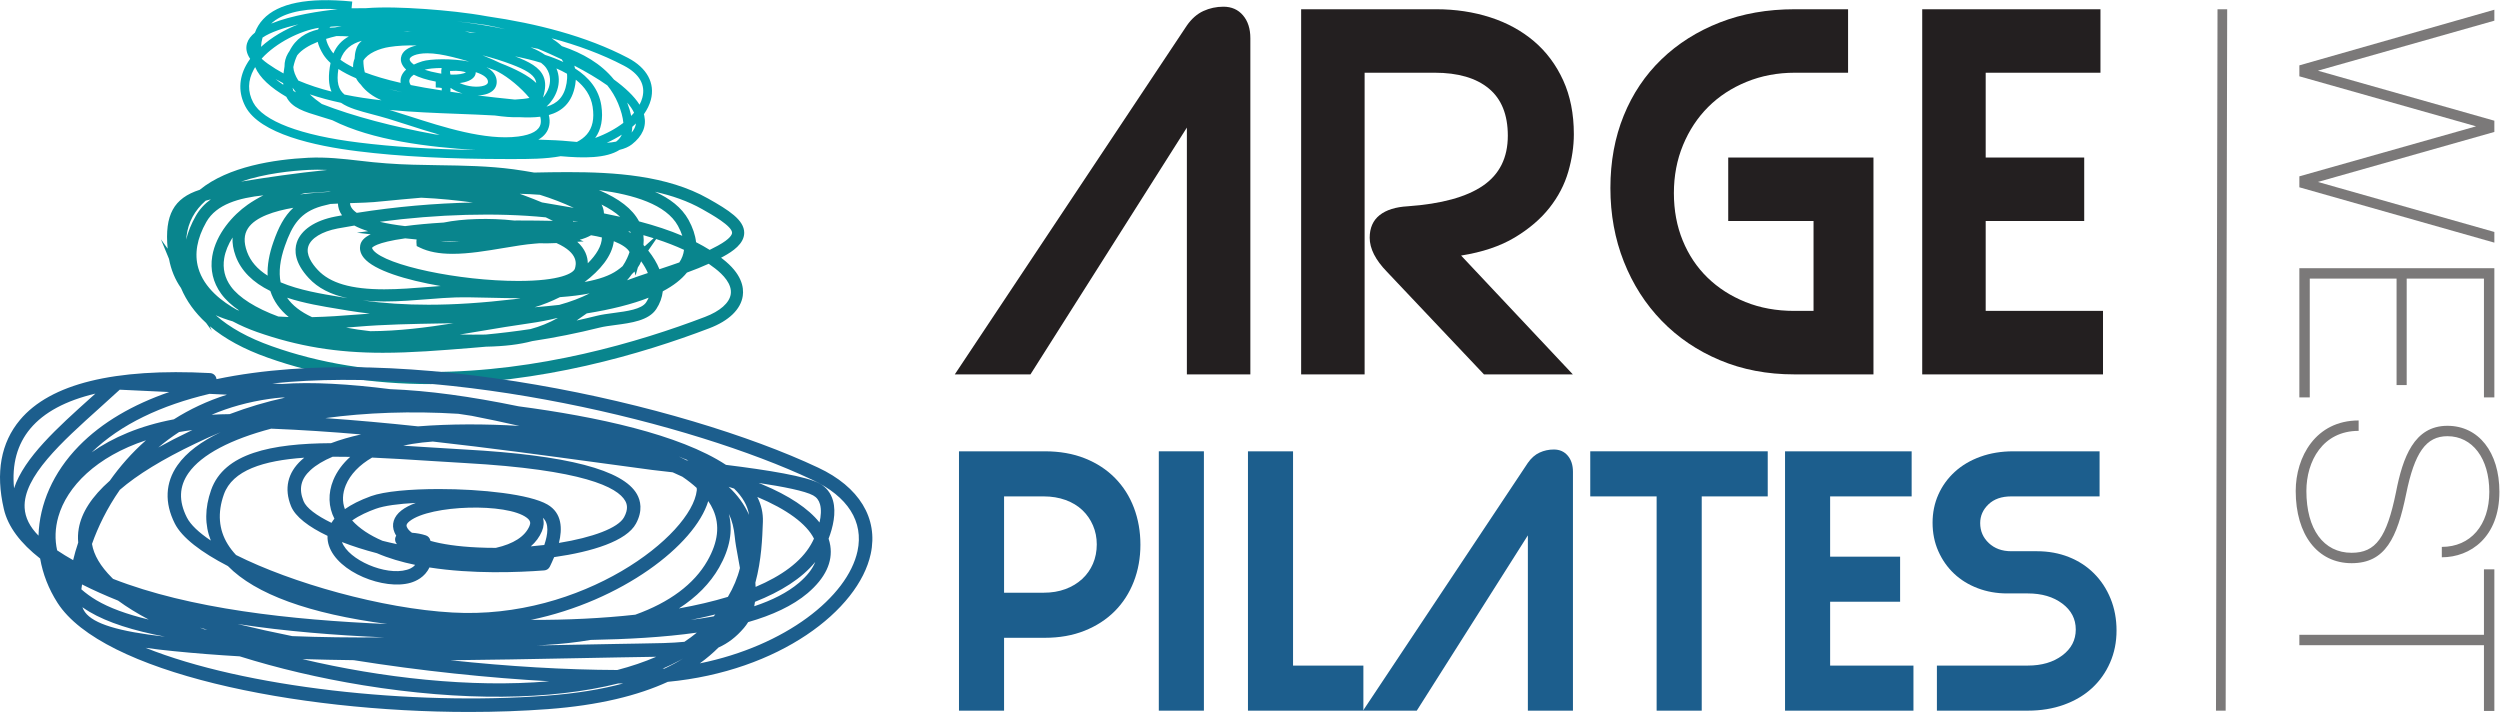
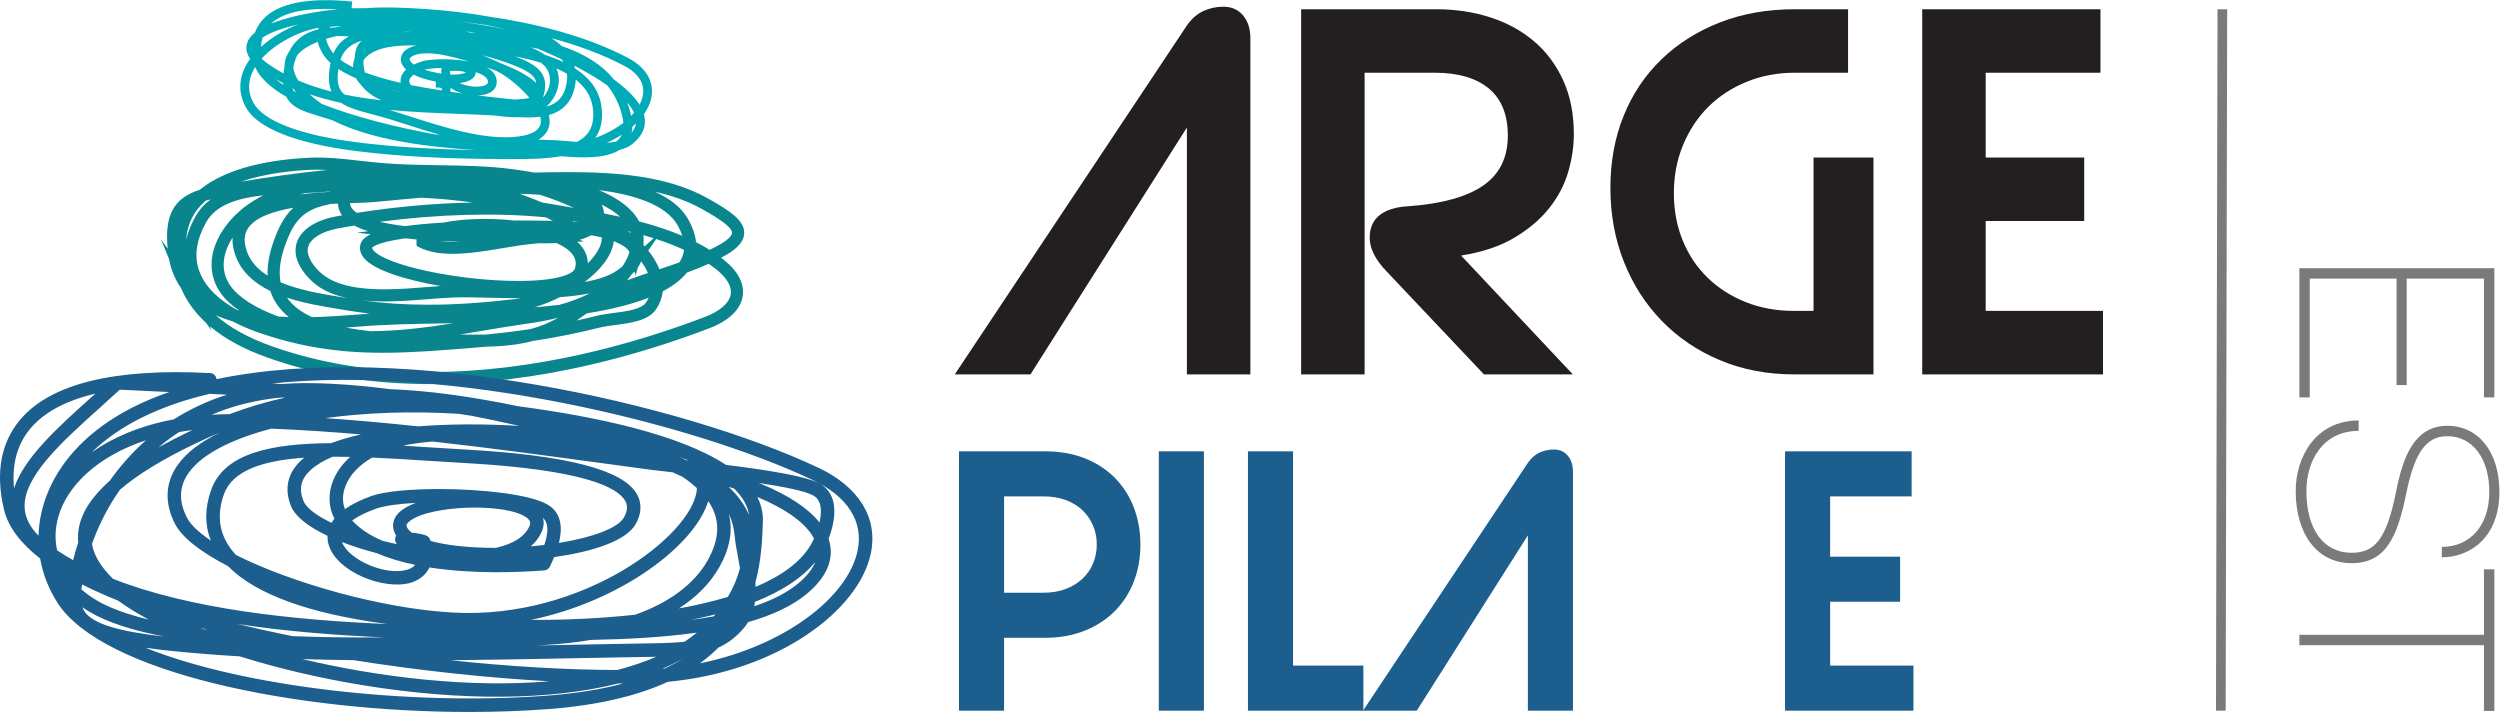
<svg xmlns="http://www.w3.org/2000/svg" viewBox="0 0 483.92 137.813" height="137.813" width="483.92" xml:space="preserve" id="svg2" version="1.1">
  <defs id="defs6">
    <clipPath id="clipPath20" clipPathUnits="userSpaceOnUse">
      <path id="path18" d="M 0,0 H 3629 V 1033.64 H 0 Z" />
    </clipPath>
  </defs>
  <g transform="matrix(1.333,0,0,-1.333,0,137.813)" id="g10">
    <g transform="scale(0.1)" id="g12">
      <g id="g14">
        <g clip-path="url(#clipPath20)" id="g16">
-           <path id="path22" style="fill:#7b7979;fill-opacity:1;fill-rule:nonzero;stroke:none" d="m 3338.95,761.875 v 15.914 l 256.62,72.621 -256.62,72.621 v 15.91 l 283.16,80.779 v -15.9 l -256.23,-72.629 256.23,-72.621 v -16.32 l -256.23,-72.621 256.23,-72.621 v -15.504 l -283.16,80.371" />
          <path id="path24" style="fill:#7b7979;fill-opacity:1;fill-rule:nonzero;stroke:none" d="M 3494.82,629.336 V 474.707 h -14.71 V 629.336 H 3354.07 V 456.758 h -15.12 V 644.43 h 283.16 V 456.758 H 3607 v 172.578 h -112.18" />
          <path id="path26" style="fill:#7b7979;fill-opacity:1;fill-rule:nonzero;stroke:none" d="m 3545.81,224.602 v 15.093 c 41.62,0 68.96,31.414 68.96,79.961 0,48.559 -24.49,80.785 -60.8,80.785 -31.01,0 -47.73,-23.66 -59.98,-84.039 -13.04,-63.652 -30.19,-100.367 -79.15,-100.367 -49.37,0 -81.18,41.199 -81.18,104.848 0,49.371 28.96,102.41 91.38,102.41 v -15.102 c -52.22,0 -75.88,-44.058 -75.88,-87.308 0,-55.488 24.88,-89.754 65.68,-89.754 35.1,0 50.99,22.031 64.47,88.129 9.79,50.18 26.1,96.277 74.66,96.277 45.29,0 75.47,-38.347 75.47,-95.879 0,-65.676 -42.01,-95.054 -83.63,-95.054" />
          <path id="path28" style="fill:#7b7979;fill-opacity:1;fill-rule:nonzero;stroke:none" d="M 3607,96.949 H 3338.95 V 112.047 H 3607 v 95.058 h 15.11 V 1.48 H 3607 V 96.949" />
          <path id="path30" style="fill:#09858d;fill-opacity:1;fill-rule:nonzero;stroke:none" d="m 460.73,787.445 c -4.015,0 -8.066,-0.086 -12.156,-0.281 -25.058,-1.262 -63.711,-5.191 -98.57,-17.016 l 2.812,0.442 c 33.325,5.422 75.852,11.82 122.485,16.496 -4.813,0.23 -9.656,0.359 -14.571,0.359 z m -17.753,-34.004 c -2.532,-0.636 -5.039,-1.296 -7.504,-1.98 14.047,1.855 28.336,2.973 41.894,3.75 1.031,0.223 2.067,0.449 3.106,0.668 -6.336,-0.445 -12.672,-0.906 -19,-1.383 -5.785,-0.465 -12,-0.785 -18.496,-1.055 z m 344.089,-13.539 c 8.418,-1.472 17.008,-2.929 25.719,-4.41 6.746,-1.14 13.563,-2.301 20.422,-3.48 -15.398,7.191 -31.941,13.57 -49.242,18.98 -8.988,0.703 -18.793,1.192 -29.309,1.457 1.985,-0.711 3.84,-1.39 5.567,-2.023 9.683,-3.606 18.699,-7.121 26.843,-10.524 z m -278.789,-1.031 c 0.227,-4.297 2.512,-9.125 9.817,-14.113 56.152,8.887 114.027,14.019 168.765,15.008 -22.757,3.125 -48.261,5.754 -75.117,6.992 -19.742,-1.653 -37.047,-3.336 -50.125,-4.606 -8.008,-0.781 -14.445,-1.406 -18.918,-1.777 -7.308,-0.617 -17.183,-0.941 -28.617,-1.309 z m 368.75,-14.894 c 8.282,-1.641 16.102,-3.289 23.559,-4.95 -6.883,6.356 -15.914,12.278 -27.074,17.766 2.054,-3.75 3.211,-7.824 3.484,-12.227 0.012,-0.195 0.02,-0.394 0.031,-0.589 z m -41.718,-11.915 c 1.527,-0.082 2.976,-0.152 4.351,-0.23 -2.586,0.453 -5.199,0.895 -7.836,1.32 0.215,-0.308 0.426,-0.629 0.617,-0.941 l 2.871,-0.109 z m -283.778,-0.277 c 10.469,-2.5 22.727,-4.59 36.711,-6.254 15.731,2.121 34.606,3.864 56.125,5.176 27,5.66 66.945,6.848 102.156,2.961 l 7.731,0.016 c 16.816,0 33.437,-0.184 48.601,-0.524 -2.847,1.512 -6.246,3.203 -10.296,5.078 -71.047,7.098 -156.973,4.684 -241.028,-6.453 z M 912.16,698.207 c 1.227,-0.941 2.445,-1.895 3.641,-2.863 -0.188,0.711 -0.391,1.418 -0.617,2.117 -1,0.254 -2.004,0.5 -3.024,0.746 z m 15.797,14.195 c 23.703,-6.242 44.434,-13.156 62.844,-20.964 -1.504,4.683 -3.633,9.558 -6.379,14.578 -17.078,30.953 -64.137,45.195 -114.774,51.851 29.559,-12.426 48.848,-27.508 58.309,-45.465 z m -629.305,30.036 c -16.047,-14.024 -25.386,-31.301 -27.769,-51.372 -0.211,-1.726 -0.395,-3.433 -0.551,-5.136 2.672,11.195 7.309,22.64 13.922,34.285 5.648,9.957 13.129,17.875 21.922,24.195 -2.617,-0.625 -5.125,-1.281 -7.524,-1.972 z m 340.66,-58.45 c 8.325,-1.117 18.18,-1.347 28.489,-0.8 -8.84,0.14 -18.485,0.386 -28.489,0.8 z m 295.184,-6.047 c 0.547,-0.593 1.078,-1.183 1.613,-1.773 l 13.055,11.758 c -4.812,1.523 -9.769,3.008 -14.883,4.461 0.578,-4.621 0.61,-9.379 0.098,-14.239 l 0.133,-0.128 z m 76.514,4.086 c 6.85,-3.504 13.39,-7.191 19.54,-11.031 3.99,1.957 7.97,4.004 11.91,6.16 18.54,10.168 20.57,16.43 20.59,18.645 0.05,9.859 -29.23,26.367 -43.3,34.297 -20.926,11.843 -44.312,19.882 -68.777,25.308 21.64,-9.613 38.925,-22.801 48.914,-40.894 6.113,-11.192 9.763,-22.028 10.873,-32.305 z m -172.787,0.7 c 11.726,-10.508 15.199,-21.719 15.328,-31.145 12.258,12.125 20.332,25.148 20.48,37.465 -5.101,1.281 -10.429,2.359 -15.73,3.199 -4.629,-2.621 -10.098,-4.797 -16.461,-6.527 l 5.703,-2.426 z m 103.07,-12.688 c 7.141,-8.934 12.629,-18.082 16.262,-27.105 l 0.55,0.179 c 9.469,3.133 18.934,6.297 28.348,9.664 3.848,5.789 6.094,11.817 6.793,18.278 -12.215,5.664 -25.601,10.863 -40.391,15.683 z m -515.316,62.125 c -26.954,-4.637 -54.985,-13.246 -65.836,-29.726 -6.02,-9.145 -6.465,-20.383 -1.368,-34.348 5.059,-13.695 14.883,-25.082 29.848,-34.496 -0.644,14.84 2.164,31.215 8.406,48.922 7.18,20.55 15.442,37.234 28.95,49.648 z M 917.48,635.66 c -2.132,-3.019 -4.457,-5.965 -6.957,-8.828 10.282,3.836 20.422,7.285 30.247,10.551 -2.352,5.59 -5.618,11.301 -9.727,17.008 -1.094,-2.989 -2.699,-5.977 -4.816,-8.965 l -3.336,-11.805 -1.469,5.949 c -1.219,-1.308 -2.535,-2.613 -3.942,-3.91 z m -329.058,52.09 c -43.309,-6.059 -47.949,-13.457 -48.125,-13.77 -0.078,-0.636 0.492,-1.925 1.797,-3.507 18.207,-22.082 124.441,-44.582 210.504,-44.582 60.945,0 80.39,11.355 82.265,18.062 1.59,5.57 6.336,22.18 -26.789,36.945 -8.386,-0.433 -16.953,-0.492 -25.226,-0.308 -2.098,-0.192 -4.278,-0.371 -6.539,-0.539 -13.301,-1.012 -28.801,-3.613 -45.2,-6.363 -24.679,-4.145 -50.199,-8.43 -73.882,-8.43 -19.524,0 -35.082,2.969 -47.575,9.074 l -4.558,2.227 -0.367,5.062 c -0.098,1.363 -0.051,2.875 0.253,4.488 -5.753,0.489 -11.289,1.036 -16.558,1.641 z m 302.922,-4.145 c -2.653,-21.82 -20.176,-42.468 -42.43,-59.242 21.066,3.774 36.711,9.367 47.383,16.907 2.93,2.07 5.562,4.125 7.848,6.125 2.539,3.761 4.746,7.679 6.558,11.644 1.371,2.992 2.535,5.945 3.465,8.816 -2.676,5.43 -10.898,11.055 -22.824,15.75 z m -376.793,22.707 c -8.258,-1.351 -16.387,-2.773 -24.352,-4.257 -22.73,-4.383 -38.629,-14.075 -42.48,-25.918 -3.903,-11.996 5.254,-25.199 13.625,-34.16 17.883,-19.278 48.578,-28.247 96.613,-28.247 21.32,0 43.508,1.766 63.082,3.332 6.484,0.516 12.805,1.02 18.867,1.446 -50.765,8.754 -96.609,22.777 -111.426,40.746 -5.996,7.273 -6.246,14.023 -5.39,18.406 1.187,6.383 6.035,11.598 15.219,15.934 l -20.008,2.34 16.211,2.218 c -7.692,2.418 -14.328,5.133 -19.961,8.16 z M 407.48,623.883 c 27.094,-11.5 60.043,-16.891 86.762,-21.266 3.629,-0.594 7.145,-1.172 10.528,-1.742 -24.704,5.219 -43.075,14.789 -56.336,29.082 -21.012,22.5 -21.11,40.504 -17.489,51.641 5.953,18.3 26.356,32.074 55.969,37.793 3.227,0.597 6.473,1.191 9.742,1.765 -4.164,5.86 -5.718,11.778 -5.953,17.063 -3.566,-0.16 -7.207,-0.336 -10.898,-0.543 -4.282,-0.965 -8.493,-2.008 -12.637,-3.133 -31.012,-8.738 -42.734,-27.082 -53.496,-57.871 -7.082,-20.102 -9.156,-37.824 -6.192,-52.789 z m 119.149,-26.34 c 30.902,-4.148 62.32,-6.18 95.441,-6.18 37.664,0 77.528,2.582 125.457,8.141 2.727,0.285 5.575,0.711 8.524,1.269 -15.828,0.063 -31.321,0.418 -45.699,0.75 -19.055,0.434 -36.172,0.832 -49.403,0.415 -11.289,-0.297 -24.508,-1.348 -38.508,-2.465 -19.902,-1.586 -42.461,-3.383 -64.484,-3.383 -11.25,0 -21.68,0.48 -31.328,1.453 z m 286.461,4.828 c -12.266,-6.109 -24.824,-11.117 -36.707,-14.695 10.535,0.855 22.648,1.969 35.734,3.461 16.438,4.539 31.219,10.14 44.141,16.707 -12.625,-2.5 -26.981,-4.313 -43.145,-5.465 z M 344.496,583.676 c 0.942,-0.262 1.899,-0.524 2.863,-0.778 -10.304,7.059 -19.55,15.223 -26.308,24.563 -11.656,16.051 -16.102,34.879 -12.832,54.43 5.379,32.25 30.047,59.714 51.336,74.664 7.004,4.906 14.66,9.461 22.937,13.64 -35.027,-3.687 -68.18,-12.757 -82.898,-38.691 -13.582,-23.93 -17.508,-46.414 -11.668,-66.832 8.367,-29.258 35.187,-49.25 56.57,-60.996 z m 59.664,-9.438 c 4.887,-0.328 9.949,-0.582 15.152,-0.761 -13.031,10.589 -21.984,23.234 -26.75,37.812 -25.593,12.488 -42.523,29.539 -50.351,50.719 -3.512,9.617 -5.012,18.629 -4.496,26.961 -6.223,-9.785 -10.442,-20.047 -12.102,-29.985 -2.5,-14.996 0.77,-28.847 9.719,-41.172 11.59,-16.015 36.004,-31.464 68.828,-43.574 z m 12.695,27.317 c 7.75,-11.246 19.762,-20.578 36.274,-28.231 22.543,0.508 44.113,2.063 62.324,3.528 7.223,0.613 14.449,1.144 21.676,1.605 -10.445,1.207 -20.832,2.648 -31.188,4.32 -4.664,0.813 -9.5,1.602 -14.55,2.426 -22.633,3.707 -49.579,8.121 -74.536,16.352 z m 435.211,-22.778 c -3.757,-2.461 -7.476,-5.047 -11.156,-7.781 -1.203,-0.879 -2.41,-1.742 -3.625,-2.594 9.707,2.129 19.379,4.403 29.106,6.828 7.535,1.879 16.062,3 25.097,4.196 18.848,2.484 40.215,5.301 46.77,15.363 1.441,2.203 2.66,4.453 3.656,6.758 -23.844,-9.363 -53.965,-17 -89.848,-22.77 z M 502.594,558.164 c 10.765,-2.109 22.488,-3.852 35.246,-5.238 41.305,0.203 80.578,5.199 120.676,11.562 -6.266,-0.117 -12.5,-0.226 -18.704,-0.328 -40.242,-0.68 -81.859,-1.383 -122.898,-4.89 -4.582,-0.368 -9.367,-0.747 -14.32,-1.106 z m 165.242,-10.055 c 12.891,-0.195 25.312,-0.32 37.383,-0.066 21.761,2.039 43.883,4.73 65.117,7.957 13.687,3.648 26.93,8.996 39.777,16.145 l -1.242,-0.196 0.25,0.16 c -12.66,-3.164 -26.226,-5.765 -40.426,-7.761 -23.593,-3.301 -46.707,-7.192 -69.062,-10.953 -10.699,-1.801 -21.278,-3.579 -31.797,-5.286 z m -354.559,27.969 c 20.18,-17.894 47.313,-32.91 81.211,-44.894 69.481,-24.86 147.176,-37.457 230.965,-37.457 156.289,0 302.817,43.461 398.217,79.918 21.93,8.328 35.58,20.371 37.46,33.046 2.17,14.692 -11.14,28.403 -22.69,37.317 -2.98,2.332 -6.1,4.613 -9.32,6.828 -9.53,-4.328 -19.73,-8.457 -31.542,-12.793 l -0.098,-0.039 c -8.027,-10 -19.695,-19.066 -34.761,-27.012 l -0.27,-0.226 c -1.019,-9.028 -4.179,-17.625 -9.422,-25.629 -10.976,-16.84 -36.613,-20.219 -59.234,-23.203 -8.52,-1.122 -16.566,-2.184 -23.129,-3.825 -32.492,-8.105 -64.437,-14.496 -97.676,-19.55 -18.683,-4.981 -39.75,-7.559 -67.386,-8.153 -6.555,-0.633 -13.766,-1.242 -21.024,-1.789 -44.945,-3.629 -87.441,-7.055 -128.75,-7.055 -66.887,0 -123.203,9.297 -182.598,30.157 -12.687,4.488 -24.593,9.703 -35.414,15.508 l -0.019,0.007 c -8.766,2.524 -16.942,5.469 -24.52,8.844 z m 312.176,-99.992 c -85.82,0 -165.515,12.941 -236.879,38.476 -34.269,12.118 -62.242,27.329 -83.746,45.489 l 2.703,-6.567 -8.195,11.399 c -16.391,15.023 -28.586,31.953 -36.484,50.707 -8.625,12.258 -14.481,26.457 -17.446,42.305 l -11.715,28.417 9.743,-13.539 c -4.571,49.004 8.878,73.383 46.609,85.481 41.519,33.965 108.512,44.062 157.668,46.527 26.101,1.254 50.738,-1.59 74.617,-4.328 12.699,-1.453 25.828,-2.965 39.004,-3.832 25.387,-1.933 51.168,-2.312 76.098,-2.68 35.308,-0.519 71.824,-1.054 108.41,-5.933 10.34,-1.469 20.258,-3.035 29.785,-4.715 15.895,0.332 32.152,0.629 48.563,0.629 67.386,0 144.351,-4.57 204.242,-38.461 29.67,-16.731 52.36,-31.023 52.26,-49.762 -0.1,-15.914 -17.02,-27.031 -29.75,-34.015 -1.28,-0.7 -2.57,-1.391 -3.85,-2.071 0.73,-0.551 1.45,-1.105 2.17,-1.668 27.66,-21.347 31.21,-41.066 29.32,-53.843 -2.89,-19.461 -20.16,-36.133 -48.63,-46.946 -96.77,-36.98 -245.512,-81.07 -404.497,-81.07" />
          <path id="path32" style="fill:#00abb7;fill-opacity:1;fill-rule:nonzero;stroke:none" d="m 472.82,1020.94 c -37.433,0 -63.929,-7.15 -79.047,-21.362 29.922,12.192 71.528,18.402 96.579,20.882 -6.086,0.32 -11.934,0.48 -17.532,0.48 z m 7.219,-25.838 c -0.59,-0.493 -1.148,-1 -1.676,-1.524 2.676,0.215 5.387,0.36 8.129,0.438 3.203,0.746 6.426,1.429 9.649,2.062 -5.461,-0.273 -10.829,-0.594 -16.102,-0.976 z m 183.473,7.668 c 24.972,-2.95 48.832,-6.754 70.414,-11.348 -9.446,2.394 -19.086,4.441 -28.633,6.199 -14.082,2.027 -28.051,3.729 -41.781,5.149 z m -72.219,-15.071 c 1.914,-0.035 3.852,-0.058 5.816,-0.082 -3.714,0.281 -7.5,0.547 -11.359,0.789 1.852,-0.222 3.699,-0.461 5.543,-0.707 z m 91.809,-1.258 c 2.695,-0.097 5.382,-0.207 8.089,-0.324 -5.308,0.801 -10.703,1.559 -16.168,2.274 0.969,-0.243 1.946,-0.493 2.922,-0.739 1.606,-0.406 3.325,-0.804 5.157,-1.211 z M 381.25,979.254 c -1.242,-4.168 -1.973,-8.641 -2.203,-13.418 15.441,14.031 35.074,25.434 54.293,32.687 -20.996,-4.886 -40.524,-11.375 -52.09,-19.269 z m 92.23,-1.887 c 0.84,-4.672 3.082,-9.965 6.719,-15.84 1.059,-1.687 2.356,-3.441 3.926,-5.242 4.863,11.395 12.641,19.32 22.371,24.656 -6.219,0.395 -12.262,0.629 -18.019,0.536 -5.133,-1.227 -10.161,-2.594 -14.997,-4.11 z m 317.989,-23.211 c 9.293,-2.984 18.226,-6.402 26.562,-10.332 -0.719,1.297 -1.508,2.578 -2.375,3.848 -12.23,5.859 -24.051,11.055 -34.515,15.355 -3.524,0.758 -7.098,1.469 -10.692,2.129 7.836,-3.14 15.008,-6.761 21.02,-11 z m -170.957,2.324 c -16.774,0 -25.063,-4.859 -25.645,-8.316 -0.293,-1.742 1.375,-4.758 6.082,-8.086 3.465,1.676 7.516,3.274 12.239,4.75 11.597,3.57 42.687,4.543 68.347,-0.449 -16.996,5.109 -32.754,8.941 -43.66,10.625 -6.559,1.035 -12.344,1.476 -17.363,1.476 z m -126.188,-9.41 c 4.832,-3.57 10.867,-7.242 18.379,-10.925 -0.18,4.953 0.832,9.167 2.219,12.546 0.351,9.02 2.465,17.5 7.234,22.813 0.996,1.113 2.071,2.156 3.219,3.129 -14.75,-4.086 -26.02,-12.438 -31.051,-27.563 z m -114.09,1.231 c 2.809,-2.598 5.918,-5.016 8.911,-7.133 7.218,-5.098 14.75,-9.738 22.562,-13.961 0.039,0.371 0.078,0.746 0.117,1.117 0.348,3.145 0.789,6.149 1.321,9.008 -0.11,6.695 1.585,13.074 5.074,19.106 0.656,1.136 1.375,2.25 2.152,3.332 9.047,18.085 23.902,27.187 41.567,31.328 0.285,0.8 0.601,1.59 0.957,2.363 -26.973,-4.262 -61.864,-21.586 -82.77,-44.496 0.035,-0.219 0.074,-0.445 0.109,-0.664 z m 236.469,-15.723 c 5.531,-1.863 12.301,-3.601 20.492,-5.051 1.254,-0.226 2.477,-0.437 3.668,-0.625 -0.289,2.676 -0.144,5.426 0.43,8.215 -10.555,-0.09 -19.539,-0.988 -24.332,-2.457 -0.086,-0.027 -0.168,-0.055 -0.258,-0.082 z m 37.453,-7.031 c 11.973,-0.485 19.317,1.43 22.512,3.16 -3.07,1.316 -10.121,2.977 -23.156,2.09 -0.157,-1.828 0.05,-3.574 0.644,-5.25 z m -124.414,3.238 c 13.696,-5.238 30.781,-10.406 52.055,-15.265 -0.758,5.347 0.324,12.496 7.953,19.316 -6.309,5.801 -8.363,11.965 -7.449,17.43 1.488,8.89 9.812,14.964 22.703,17.546 -14.188,0.411 -27.621,-0.246 -39.551,-2.152 -14.613,-2.215 -31.797,-9.183 -37.793,-19.844 0.031,-5.793 0.817,-11.953 2.082,-17.031 z m 196.832,13.418 c 21.086,-8.148 40.805,-17.933 52.117,-28.851 -0.23,1.668 -0.648,3.179 -1.246,4.574 -3.418,7.933 -13.562,14.472 -35.019,22.554 -12.262,4.684 -26.524,9.165 -41.813,13.086 11.028,-4.39 20.032,-8.402 25.961,-11.363 z M 400.199,919.027 c 3.356,-2.793 7.09,-5.558 11.168,-8.285 -0.058,0.758 -0.101,1.531 -0.14,2.324 -3.727,1.899 -7.411,3.887 -11.028,5.961 z m 267.281,-5.746 c 11.465,-5.371 26.911,-6.801 35.743,-3.672 2.265,0.801 5.019,2.231 5.273,4.528 0.238,2.093 0.004,4.89 -3.976,8.199 -3.27,2.723 -8.032,4.949 -13.68,6.734 0.035,-2.183 -0.649,-4.39 -2.031,-6.371 -3.508,-5.011 -11.09,-8.222 -21.329,-9.418 z m -71.039,-2.914 c 13.016,-2.648 27.422,-5.179 43.348,-7.558 0.551,-0.09 1.109,-0.176 1.664,-0.258 0.106,1.027 0.113,2.207 0.008,3.539 -2.734,0.558 -5.859,0.656 -8.719,0.656 v 8.645 c -13.683,2.57 -24.129,6.047 -31.879,9.98 -4.379,-3.016 -7.425,-6.785 -6.215,-11.195 0.344,-1.278 0.961,-2.551 1.793,-3.809 z m -163.238,6.512 c 15.328,-6.527 31.485,-11.766 48.172,-16 -4.281,9.801 -5.102,23.012 -1.375,41.516 -4.391,3.972 -7.93,8.109 -10.617,12.398 -4.008,6.473 -6.684,12.57 -8.035,18.281 -12.969,-5.195 -23.625,-11.676 -29.75,-19.554 -2.403,-4.86 -4.305,-10.508 -5.637,-17.059 0.32,-5.992 2.734,-12.481 7.242,-19.582 z m 131.434,-12.285 c 6.183,-1.774 12.761,-3.301 19.461,-4.633 -6.77,1.488 -13.254,3.031 -19.461,4.633 z m -138.524,-2.77 c 1.235,-0.679 2.496,-1.359 3.774,-2.035 -1.793,2.207 -3.496,4.469 -5.121,6.797 0.347,-1.703 0.796,-3.285 1.347,-4.762 z m 227.895,-1.195 c 5.804,-0.859 11.722,-1.699 17.765,-2.524 -6.394,1.844 -12.492,4.575 -17.585,8.188 0.109,-1.981 0.046,-3.871 -0.18,-5.664 z m 93.902,51.398 c 20.645,-7.847 35.555,-15.867 41.235,-29.062 3.515,-8.168 3.402,-17.621 -0.68,-30.879 3.726,4.34 6.668,9.336 8.414,14.57 2.367,7.09 3.648,17.782 -3.699,28.492 -1.926,2.707 -4.485,5.223 -7.539,7.551 -12.09,3.766 -24.871,6.809 -37.731,9.328 z M 693.613,895.27 c 17.051,-2.11 35.039,-4.102 54.106,-5.993 10.015,0.543 16.703,1.391 21.09,2.371 -12.688,15.243 -30.454,29.836 -45.239,37.766 -1.117,0.602 -2.304,1.223 -3.578,1.859 -4.441,1.715 -8.988,3.383 -13.562,4.997 2.336,-1.258 4.433,-2.637 6.242,-4.137 8.086,-6.723 9.074,-14.278 8.484,-19.43 -0.761,-6.883 -5.625,-12.258 -13.687,-15.109 -3.969,-1.403 -8.731,-2.172 -13.856,-2.324 z m -193.355,1.277 c 17.543,-3.621 35.558,-6.293 53.738,-8.32 -12.379,5.402 -22.828,12.789 -30.113,22.812 -2.852,2.793 -5.156,5.848 -6.824,9.191 -9.922,4.219 -18.485,8.7 -25.688,13.446 -2.992,-19.153 0.043,-29.871 8.887,-37.129 z m 391.25,21.816 c 15.976,-11.633 29.301,-24.011 37.191,-36.551 1.805,3.407 3.176,6.844 4.082,10.266 4.914,18.567 -4.308,34.598 -26.668,46.356 -32.191,16.921 -68.008,29.925 -105.054,39.882 5.461,-3.523 10.421,-7.332 14.789,-11.457 30.429,-10.175 56.929,-25.472 75.66,-48.496 z m -83.496,16.106 c 4.23,-9.942 4.59,-20.957 0.953,-31.848 -2.965,-8.887 -8.422,-17.094 -15.352,-23.594 15.477,4.293 25.821,14.102 29.168,34.203 0.801,4.715 0.996,9.215 0.582,13.528 -4.804,2.789 -9.945,5.351 -15.351,7.711 z M 910.77,884.898 c 2.656,-6.918 4.597,-13.367 5.82,-19.351 1.465,1.515 2.844,3.039 4.14,4.586 -2.238,4.879 -5.636,9.824 -9.96,14.765 z m 7.375,-35.234 c -0.079,-2.914 -0.387,-5.687 -0.93,-8.324 3.57,4.258 5.664,8.66 6.308,13.265 -1.707,-1.675 -3.5,-3.32 -5.378,-4.941 z M 631.703,838.738 c 2.258,-0.207 4.527,-0.402 6.809,-0.59 -16.657,4.747 -32.871,9.961 -47.977,14.821 -9.473,3.047 -18.519,5.957 -26.976,8.531 -8.364,2.492 -16.274,4.586 -23.618,6.523 -17.828,4.711 -33.535,8.864 -44.718,16.543 -15.5,3.286 -30.672,7.321 -45.317,12.297 5.285,-5.023 11.11,-9.679 17.399,-13.988 45.828,-17.996 104.742,-33.262 164.398,-44.137 z m -66.258,35.492 c 0.594,-0.175 1.192,-0.351 1.785,-0.535 8.551,-2.597 17.668,-5.527 27.208,-8.597 49.16,-15.805 110.374,-35.536 157.972,-29.496 19.852,2.558 30.852,8.902 32.684,18.839 0.554,3.039 0.324,6.379 -0.563,9.914 -9.859,-1.265 -20.219,-1.179 -30.215,-0.667 -10.882,-0.461 -23.199,0.644 -35.734,2.457 -17.195,1 -35.086,1.675 -53.73,2.386 -32.258,1.227 -65.961,2.504 -99.407,5.699 z m 269.578,60.25 c 20.18,-12.972 34.567,-30.324 38.18,-53.859 2.891,-19.191 -0.125,-35.016 -8.941,-47.129 15.953,5.844 29.828,13.418 40.918,21.942 -0.668,8.027 -3.207,17.453 -7.621,28.226 -4.079,9.738 -9.336,18.426 -15.606,26.18 -14.398,10.187 -31.148,19.941 -47.961,28.68 0.391,-1.329 0.738,-2.676 1.031,-4.04 z M 781.695,831.105 c 8.266,-0.324 16.645,-0.64 25.157,-0.949 5.878,-0.23 13.168,-0.871 21.222,-1.582 3.063,-0.269 6.305,-0.554 9.668,-0.836 5.664,2.899 10.547,6.481 14.371,10.922 8.317,9.664 11.094,22.762 8.492,40.047 -2.488,16.172 -11.406,29.051 -24.433,39.391 -0.152,-2.297 -0.426,-4.625 -0.824,-6.981 -4.465,-26.758 -19.625,-39.055 -38.371,-44.297 1.214,-5.047 1.507,-9.984 0.644,-14.679 -1.648,-8.977 -6.98,-15.996 -15.926,-21.036 z m 121.243,7.223 c -6.645,-4.289 -13.954,-8.269 -21.84,-11.828 4.824,0.309 9.406,0.844 13.547,1.688 2.152,1.574 4.011,3.371 5.55,5.41 1.082,1.445 1.996,3.023 2.743,4.73 z m -532.415,98.094 c -0.691,-1.11 -1.339,-2.219 -1.949,-3.34 -8.84,-16.164 -9.144,-32.305 -0.914,-47.98 14.293,-27.118 68.789,-47.797 153.442,-58.223 48.867,-6.113 104.562,-9.684 169.207,-10.832 -67.688,4.312 -149.133,13.656 -207.75,43.25 -6.231,2.031 -12.043,3.773 -17.457,5.394 -23.227,6.965 -41.239,12.36 -49.313,28.606 -22.539,13.125 -38.656,27.555 -45.266,43.125 z M 738.012,802.895 c -86.004,0 -157.465,3.71 -218.477,11.339 -62.89,7.743 -142.262,25.297 -163.148,64.938 -10.196,19.414 -9.852,40.164 1.004,60.019 1.718,3.141 3.683,6.219 5.859,9.227 -5.246,7.664 -6.758,15.25 -4.484,22.691 1.73,5.688 5.746,10.789 11.406,15.352 2.644,7.234 6.625,13.719 11.926,19.429 21.75,23.44 65.312,32.09 129.406,25.72 l -0.973,-9.79 c 6.621,0.11 13.645,0.17 20.992,0.18 25.926,1.98 55.571,0.8 82.93,-1.04 l 4.59,-0.31 c 27.309,-2.01 58.66,-5.04 88.91,-10.57 70.254,-10.174 143.34,-28.439 204.086,-60.369 27.434,-14.43 39.484,-36.621 33.063,-60.887 -1.844,-6.972 -5.254,-13.988 -10.063,-20.816 0.219,-0.797 0.418,-1.586 0.59,-2.379 3.324,-15.453 -2.711,-29.363 -17.938,-41.356 -4.773,-3.738 -10.894,-6.3 -17.902,-8 -19.812,-12.613 -52.543,-12.168 -85.613,-9.246 -21.981,-4.121 -46.789,-4.121 -68.746,-4.121 l -7.418,-0.011" />
          <path id="path34" style="fill:#1c5e8d;fill-opacity:1;fill-rule:nonzero;stroke:none" d="m 1515.65,173.168 c 11.52,0 22,1.742 31.43,5.238 9.43,3.489 17.54,8.387 24.35,14.668 6.81,6.285 12.05,13.703 15.72,22.262 3.66,8.555 5.5,17.891 5.5,28.023 0,9.77 -1.84,18.942 -5.5,27.5 -3.67,8.551 -8.83,15.977 -15.46,22.262 -6.63,6.281 -14.75,11.172 -24.35,14.668 -9.61,3.484 -20.17,5.234 -31.69,5.234 h -57.62 V 173.168 Z m -57.62,-65.473 V 1.891 h -65.47 V 378.5 h 124.66 c 21.65,0 41.03,-3.406 58.14,-10.215 17.11,-6.808 31.69,-16.328 43.74,-28.551 12.05,-12.222 21.21,-26.629 27.5,-43.211 6.28,-16.585 9.42,-34.488 9.42,-53.687 0,-19.207 -3.23,-37.109 -9.68,-53.691 -6.47,-16.586 -15.72,-30.903 -27.77,-42.95 -12.04,-12.047 -26.63,-21.472 -43.73,-28.285 -17.12,-6.805 -36.33,-10.215 -57.62,-10.215 h -59.19" />
          <path id="path36" style="fill:#1c5e8d;fill-opacity:1;fill-rule:nonzero;stroke:none" d="m 1682.73,1.891 h 65.481 v 376.609 H 1682.73 Z" />
          <path id="path38" style="fill:#1c5e8d;fill-opacity:1;fill-rule:nonzero;stroke:none" d="M 1812.19,1.891 V 378.5 h 65.47 V 67.363 H 1979.8 V 1.891 h -167.61" />
          <path id="path40" style="fill:#1c5e8d;fill-opacity:1;fill-rule:nonzero;stroke:none" d="m 2218.65,361.738 c 4.89,6.985 10.55,11.957 17.03,14.926 6.45,2.965 13.35,4.453 20.68,4.453 8.38,0 15.1,-2.969 20.17,-8.906 5.06,-5.941 7.59,-13.797 7.59,-23.566 V 1.891 h -65.47 V 256.453 L 2057.32,1.891 h -78.05 L 2218.65,361.738" />
-           <path id="path42" style="fill:#1c5e8d;fill-opacity:1;fill-rule:nonzero;stroke:none" d="M 2471.11,313.023 V 1.891 h -65.48 V 313.023 h -96.38 V 378.5 h 257.71 v -65.477 h -95.85" />
          <path id="path44" style="fill:#1c5e8d;fill-opacity:1;fill-rule:nonzero;stroke:none" d="M 2778.57,1.891 H 2592.09 V 378.5 h 183.86 v -65.477 h -118.38 v -87.472 h 101.62 V 160.078 H 2657.57 V 67.363 h 121 V 1.891" />
-           <path id="path46" style="fill:#1c5e8d;fill-opacity:1;fill-rule:nonzero;stroke:none" d="M 2944.61,1.891 H 2812.62 V 67.363 h 131.99 c 20.26,0 36.93,4.887 50.02,14.668 13.1,9.77 19.65,22.344 19.65,37.715 0,15.359 -6.55,27.93 -19.65,37.711 -13.09,9.773 -29.76,14.668 -50.02,14.668 h -29.85 c -15.37,0 -29.69,2.527 -42.95,7.594 -13.28,5.054 -24.72,12.129 -34.32,21.215 -9.61,9.078 -17.19,19.902 -22.78,32.472 -5.59,12.571 -8.38,26.364 -8.38,41.379 0,14.668 2.79,28.285 8.38,40.86 5.59,12.57 13.54,23.57 23.84,33 10.29,9.425 22.69,16.761 37.19,22 14.48,5.234 30.46,7.855 47.93,7.855 h 125.18 v -65.477 h -128.33 c -13.97,0 -24.97,-3.843 -33,-11.523 -8.03,-7.684 -12.05,-16.758 -12.05,-27.238 0,-11.524 4.19,-21.211 12.57,-29.067 8.39,-7.859 19.2,-11.789 32.48,-11.789 h 37.19 c 16.76,0 32.22,-2.797 46.36,-8.383 14.14,-5.585 26.35,-13.535 36.66,-23.828 10.3,-10.304 18.34,-22.523 24.1,-36.668 5.76,-14.14 8.64,-29.593 8.64,-46.351 0,-16.766 -3.14,-32.309 -9.43,-46.621 -6.28,-14.324 -15.02,-26.633 -26.19,-36.926 -11.18,-10.309 -24.71,-18.34 -40.59,-24.098 -15.9,-5.762 -33.45,-8.641 -52.65,-8.641" />
          <path id="path48" style="fill:#231f20;fill-opacity:1;fill-rule:nonzero;stroke:none" d="m 1723.49,996.836 c 6.88,9.824 14.87,16.834 23.97,21.014 9.09,4.18 18.81,6.27 29.13,6.27 11.79,0 21.27,-4.18 28.39,-12.53 7.13,-8.37 10.69,-19.434 10.69,-33.192 V 490.211 h -92.18 V 848.609 L 1496.36,490.211 h -109.88 l 337.01,506.625" />
          <path id="path50" style="fill:#231f20;fill-opacity:1;fill-rule:nonzero;stroke:none" d="m 2283.94,490.211 h -129.05 l -140.85,148.965 c -16.73,17.203 -25.08,33.668 -25.08,49.41 0,14.25 4.79,25.184 14.38,32.816 9.58,7.614 23.23,11.914 40.93,12.907 48.67,3.429 85.05,13.386 109.14,29.863 24.08,16.469 36.13,40.676 36.13,72.64 0,30.473 -9.21,53.336 -27.65,68.579 -18.44,15.234 -44.61,22.863 -78.54,22.863 H 1981.59 V 490.211 h -92.18 v 530.219 h 196.15 c 28.03,0 54.21,-3.94 78.55,-11.79 24.33,-7.87 45.46,-19.433 63.41,-34.663 17.94,-15.247 32.08,-34.176 42.41,-56.786 10.32,-22.617 15.48,-48.671 15.48,-78.168 0,-17.699 -2.7,-35.894 -8.11,-54.57 -5.41,-18.691 -14.5,-36.137 -27.29,-52.359 -12.78,-16.227 -29.62,-30.606 -50.51,-43.145 -20.9,-12.531 -46.83,-21.269 -77.8,-26.176 l 162.24,-172.562" />
-           <path id="path52" style="fill:#231f20;fill-opacity:1;fill-rule:nonzero;stroke:none" d="M 2720.5,805.098 V 490.211 h -115.04 c -39.34,0 -75.35,6.879 -108.03,20.648 -32.71,13.754 -60.84,32.817 -84.45,57.153 -23.59,24.336 -41.91,52.968 -54.94,85.91 -13.03,32.933 -19.54,68.582 -19.54,106.933 0,38.344 6.45,73.375 19.33,105.083 12.88,31.714 31.2,59 54.94,81.859 23.74,22.863 51.95,40.676 84.66,53.463 32.68,12.78 68.94,19.17 108.77,19.17 h 77.43 v -92.176 h -77.43 c -25.07,0 -48.43,-4.426 -70.06,-13.274 -21.64,-8.851 -40.19,-21.019 -55.68,-36.503 -15.49,-15.489 -27.65,-33.922 -36.5,-55.309 -8.85,-21.387 -13.27,-44.617 -13.27,-69.691 0,-25.075 4.28,-48.055 12.85,-68.95 8.57,-20.906 20.58,-38.843 36,-53.836 15.42,-15 33.79,-26.8 55.11,-35.394 21.31,-8.606 44.94,-12.902 70.91,-12.902 h 27.92 v 130.527 h -123.89 v 92.176 h 210.91" />
+           <path id="path52" style="fill:#231f20;fill-opacity:1;fill-rule:nonzero;stroke:none" d="M 2720.5,805.098 V 490.211 h -115.04 c -39.34,0 -75.35,6.879 -108.03,20.648 -32.71,13.754 -60.84,32.817 -84.45,57.153 -23.59,24.336 -41.91,52.968 -54.94,85.91 -13.03,32.933 -19.54,68.582 -19.54,106.933 0,38.344 6.45,73.375 19.33,105.083 12.88,31.714 31.2,59 54.94,81.859 23.74,22.863 51.95,40.676 84.66,53.463 32.68,12.78 68.94,19.17 108.77,19.17 h 77.43 v -92.176 h -77.43 c -25.07,0 -48.43,-4.426 -70.06,-13.274 -21.64,-8.851 -40.19,-21.019 -55.68,-36.503 -15.49,-15.489 -27.65,-33.922 -36.5,-55.309 -8.85,-21.387 -13.27,-44.617 -13.27,-69.691 0,-25.075 4.28,-48.055 12.85,-68.95 8.57,-20.906 20.58,-38.843 36,-53.836 15.42,-15 33.79,-26.8 55.11,-35.394 21.31,-8.606 44.94,-12.902 70.91,-12.902 h 27.92 v 130.527 v 92.176 h 210.91" />
          <path id="path54" style="fill:#231f20;fill-opacity:1;fill-rule:nonzero;stroke:none" d="m 3053.82,490.211 h -262.53 v 530.219 h 258.84 V 928.254 H 2883.47 V 805.098 h 143.07 V 712.922 H 2883.47 V 582.395 h 170.35 v -92.184" />
          <path id="path56" style="fill:none;stroke:#7b7979;stroke-width:14.04;stroke-linecap:butt;stroke-linejoin:miter;stroke-miterlimit:10;stroke-dasharray:none;stroke-opacity:1" d="M 3227.12,1020.43 3224.91,1.891" />
          <path id="path58" style="fill:#1c5e8d;fill-opacity:1;fill-rule:nonzero;stroke:none" d="m 445.277,442.289 c -5.332,-0.863 -10.644,-1.809 -15.918,-2.832 5.246,0.996 10.547,1.941 15.918,2.832 z m -35.765,14.356 c -6.27,-0.512 -12.285,-1.176 -18.004,-1.989 -31.156,-4.414 -59.149,-12.422 -84.199,-23.051 8.472,0.504 17.168,0.797 26.07,0.868 26.668,10.047 53.305,18.015 80.504,23.929 -1.457,0.082 -2.918,0.16 -4.371,0.243 z m 62.91,-29.942 c 44.769,-3.09 89.672,-7.195 134.574,-11.973 46.613,3.676 97.492,3.684 147.25,0.641 -22.805,5.195 -46.004,10.117 -69.262,14.652 -6.425,1.016 -12.89,2.004 -19.359,2.95 -68.047,4.211 -134.523,1.75 -193.203,-6.27 z M 260.055,406.477 c -10.778,-7.02 -20.836,-14.543 -30.211,-22.45 13.992,7.828 29.281,15.696 45.859,23.61 1.215,0.586 2.426,1.168 3.641,1.742 -6.602,-0.828 -13.016,-1.801 -19.289,-2.902 z m 44.105,55.449 c -69.539,-16.5 -128.711,-43.84 -171.066,-84.934 30.328,21.5 70.203,38.684 119.39,47.953 22.688,14.407 48.313,26.676 77.125,35.785 -8.437,0.403 -16.933,0.797 -25.449,1.196 z m 692.402,-96.383 c 1.059,-0.117 2.11,-0.234 3.168,-0.352 -4.539,1.954 -9.265,3.887 -14.14,5.782 2.617,-1.188 5.121,-2.395 7.519,-3.614 1.176,-0.601 2.329,-1.207 3.453,-1.816 z m -858.05,96.738 C 95.449,452.07 63.875,435.129 44.07,411.516 24.953,388.723 17.031,359.625 20.406,324.785 c 14.535,44.445 63.598,88.52 111.328,131.403 2.258,2.035 4.52,4.066 6.778,6.093 z M 1058.08,326.914 c 12.97,-11.992 22.92,-25.723 29.61,-40.793 -2.01,13.344 -9.33,26.137 -21.71,38.274 -2.56,0.832 -5.2,1.675 -7.9,2.519 z m 43.52,5.668 c 1.83,-0.723 3.6,-1.434 5.28,-2.129 38.88,-16.207 66.94,-34.961 83.16,-55.34 2.13,9.344 2.84,18.805 0.72,26.453 -1.65,5.938 -4.93,10.168 -10,12.93 -11.74,6.434 -43.17,12.649 -79.16,18.086 z m -618.495,38.066 c -13.164,-5.543 -24.062,-11.992 -32.179,-19.414 -14.106,-12.91 -17.344,-27.195 -10.18,-44.972 3.969,-9.95 18.871,-21.11 40.621,-31.653 1.192,2 2.598,4.024 4.242,6.067 -8.836,17.015 -9.496,36.961 -1.601,56.062 5.137,12.442 13.5,23.793 24.515,33.696 -8.621,0.179 -17.109,0.273 -25.418,0.214 z M 173.883,467.973 C 164.422,459.211 154.637,450.422 144.828,441.605 90,392.344 33.305,341.406 35.777,296.379 c 0.781,-14.176 7.406,-27.496 20.145,-40.356 1.273,45.829 21.145,91.774 58.547,130.075 33.847,34.668 78.773,60.34 131.328,78.488 -23.606,1.078 -47.567,2.191 -71.914,3.387 z m 219.98,-56.582 c -57.867,-15.254 -101.14,-37.305 -120.125,-64.414 -13.66,-19.512 -14.453,-40.598 -2.414,-64.465 5.36,-10.672 17.559,-22.086 34.809,-33.614 -8.985,22.582 -8.84,47.254 0.484,73.567 19,53.379 87.153,67.308 174.168,67.871 12.957,4.941 27.582,9.152 43.508,12.684 -43.645,3.738 -87.176,6.644 -130.43,8.371 z m 243.461,-87.684 c 62.168,0 132.153,-7.609 157.664,-22.477 21.422,-12.441 21.711,-35.445 16.641,-55.777 48.703,7.899 86.144,21.59 94.637,37.406 6.55,12.09 4.074,19.274 1.644,23.633 -11.055,19.793 -60.484,45.406 -233.203,55.016 -17.648,0.988 -35.422,2.125 -53.133,3.258 -27.222,1.742 -54.656,3.5 -81.254,4.632 -18.347,-10.597 -31.672,-24.347 -38.199,-40.14 -4.949,-11.988 -5.344,-23.965 -1.301,-34.707 9.239,6.523 21.602,12.929 37.992,18.867 18.961,6.894 56.997,10.289 98.512,10.289 z M 555.355,248.57 c 6.918,-1.758 13.985,-3.402 21.165,-4.914 -1.602,1.637 -2.637,3.84 -2.782,6.305 -0.125,2.207 0.489,4.281 1.633,5.992 -0.949,1.492 -1.769,3.039 -2.457,4.656 -4.984,11.457 -1.363,23.145 9.965,32.004 5.367,4.196 12.496,7.848 20.875,10.942 -24.664,-1.215 -45.699,-4 -58.25,-8.559 -10.328,-3.746 -23.742,-9.476 -34.117,-16.937 10.394,-11.539 25.25,-21.411 43.968,-29.489 z m 233,33.387 c 1.868,-6.129 1.426,-12.809 -1.449,-19.586 -3.539,-8.348 -8.949,-15.66 -16.156,-21.91 6.66,0.57 13.203,1.238 19.625,2.012 5.309,15.668 7.238,31.172 -2.02,39.484 z m -163.296,-33.5 c 16.402,-4.641 39.125,-8.262 69.32,-9.605 8.527,-0.375 17.074,-0.622 25.648,-0.559 25.567,5.777 42.403,16.551 48.836,31.727 1.778,4.199 1.754,7.66 -3.84,11.953 -28.632,21.945 -139.898,18.804 -170.07,-4.801 -5.871,-4.594 -4.769,-7.129 -4.035,-8.805 1.113,-2.609 3.473,-5.375 7.215,-8.125 7.316,-0.515 14.004,-1.789 20.23,-3.836 3.172,-1.051 5.602,-3.64 6.43,-6.879 0.09,-0.363 0.184,-0.715 0.266,-1.07 z M 82.977,234.691 c 7.422,-4.961 15.18,-9.707 23.222,-14.226 1.926,8.082 4.371,16.637 7.379,25.558 -0.652,6.75 -0.406,13.512 0.766,20.282 4.019,23.304 18.941,46.386 45.129,69.554 14.437,20.43 31.839,40.426 52.539,58.676 C 139.91,370.805 97.199,327.297 84.715,283.539 79.945,266.809 79.461,250.305 82.977,234.691 Z m 413.597,12.043 c 9.653,-26.015 63.41,-49.246 94.137,-40.304 2.727,0.793 8.101,2.355 12.121,7.175 -19.664,4.086 -38.516,9.594 -55.488,16.922 -17.91,4.649 -35.117,10.114 -50.77,16.207 z M 1096.9,187.73 c 0.15,-2.046 0.27,-4.097 0.34,-6.144 37.84,16.074 65.91,36.441 80.3,61.465 1.43,2.445 2.96,5.371 4.46,8.64 -10.75,21.446 -39.26,42.528 -82.29,60.516 5.7,-11.223 8.57,-23.269 8.1,-36.207 -0.86,-23.82 -2,-55.234 -10.91,-88.27 z m -0.55,-27.789 c -0.3,-2.164 -0.66,-4.3 -1.1,-6.421 25.97,8.664 48.1,19.765 64.92,33.992 11.81,10.086 19.72,20.218 23.67,30.285 -19.55,-23.969 -49.9,-43 -87.49,-57.856 z m -37.95,127.586 c 6.19,-24.23 1.48,-50.281 -14.08,-77.656 -13.18,-23.137 -32.92,-43.094 -58.48,-59.539 25.49,4.594 49.36,10.18 71.16,16.801 8.04,13.535 13.99,27.664 17.5,41.859 -0.93,5.551 -1.95,11.063 -2.96,16.457 -1.94,10.426 -3.77,20.274 -4.6,29.117 -1.23,12.524 -3.79,23.27 -8.54,32.961 z M 342.738,227.922 c 80.727,-40.598 211.754,-77.84 314.309,-83.527 188.723,-10.825 347.353,111.804 354.753,177.324 0.14,1.234 0.06,2.461 -0.2,3.672 -6.02,5.527 -12.928,10.933 -20.745,16.226 -4.429,2.094 -9.097,4.219 -14.031,6.375 -13.113,1.442 -23.519,2.598 -29.738,3.438 -24.926,3.316 -50.242,6.758 -75.867,10.246 -80.024,10.879 -161.317,21.933 -242.719,30.996 -10.395,-0.758 -20.242,-1.867 -29.465,-3.375 -4.582,-0.75 -9.055,-1.629 -13.41,-2.637 12.301,-0.738 24.727,-1.531 37.199,-2.336 17.66,-1.125 35.383,-2.262 52.973,-3.246 147.863,-8.226 229.387,-29.496 249.226,-65.027 4.985,-8.926 8.766,-23.547 -1.503,-42.496 -13.622,-25.375 -63.774,-40.938 -118.836,-48.707 -2.332,-5.614 -4.61,-10.371 -6.235,-13.754 -1.511,-3.16 -4.597,-5.27 -8.09,-5.532 -37.968,-2.902 -104.449,-5.488 -166.824,4.286 -6.605,-14.282 -19.797,-20.043 -27.347,-22.243 -38.122,-11.078 -105.872,15.016 -118.602,54.055 -1.289,3.949 -2.227,8.746 -2.008,14.082 -27.094,12.856 -46.836,27.727 -53.023,43.219 -10.184,25.269 -4.95,48.355 15.144,66.738 1.313,1.199 2.688,2.375 4.125,3.535 -59.379,-4.14 -104.219,-18.164 -116.738,-53.328 -9.445,-26.676 -7.543,-51.058 5.676,-72.449 3.304,-5.355 7.304,-10.543 11.976,-15.535 z M 118.145,178.074 c 6.484,-5.687 13.773,-10.972 21.835,-15.801 18.575,-11.046 44,-20.421 76.02,-28.109 -16.902,8.996 -31.859,18.215 -44.531,27.531 -18.66,7.477 -36.172,15.297 -52.309,23.465 -0.394,-2.441 -0.742,-4.801 -1.015,-7.086 z m 652.812,-44.39 c 52.488,-0.184 103.797,2.293 151.543,7.562 49.469,17.715 85.37,44.242 104.78,78.324 15.54,27.328 18.29,51.496 8.39,73.86 -1.92,4.336 -4.31,8.601 -7.19,12.808 -19.47,-64.121 -125.843,-145.16 -257.523,-172.554 z m 267.823,7.972 c -11.56,-2.933 -23.51,-5.605 -35.78,-8.019 11.42,1.504 22.56,3.234 33.36,5.207 0.81,0.929 1.62,1.875 2.42,2.812 z M 164.16,193.277 C 275.484,149.668 422.227,133.59 562.246,127.711 448.754,142.695 371.18,170.938 330.957,211.84 c -38.449,19.836 -66.738,41.156 -77.141,61.851 -15.152,30.043 -13.812,59.278 3.868,84.528 13.175,18.812 34.839,34.773 62.597,47.957 -11.972,-4.969 -23.984,-10.375 -36.101,-16.215 -48.141,-22.973 -84.934,-45.504 -110.176,-67.422 -18.527,-26.601 -31.723,-53.883 -40.426,-78.562 2.652,-16.122 12.246,-32.34 28.984,-49.129 0.524,-0.516 1.059,-1.047 1.598,-1.571 z m 132.211,-73.203 c 1.574,-0.203 3.184,-0.402 4.777,-0.594 -3.656,0.981 -7.277,1.965 -10.894,2.961 2.019,-0.793 4.07,-1.586 6.117,-2.367 z m -176.734,32.028 c 0.953,-2.61 2.23,-5.04 3.898,-7.297 12.442,-16.836 48.492,-27.91 116.121,-35.481 -45.508,8.629 -83.304,20.406 -109.718,36.121 -3.563,2.129 -7,4.352 -10.301,6.657 z m 304.718,-41.969 c 40.676,-1.633 85.012,-2.238 132.875,-1.813 -70.781,3.086 -143.207,8.809 -212.125,19.391 25.625,-6.25 52.165,-12.125 79.25,-17.578 z m 433.469,-5.52 c -20.664,-3.527 -42.66,-5.98 -65.883,-7.312 -4.043,-0.238 -8.113,-0.48 -12.195,-0.715 15.391,0.285 30.641,0.582 45.727,0.875 23.894,0.465 47.519,0.922 70.785,1.332 10.43,0.215 20.265,0.355 29.531,0.492 27.555,0.402 49.684,0.731 68.074,2.586 6.297,4.168 12.327,8.633 18.057,13.344 -48.15,-6.809 -101.045,-9.613 -154.096,-10.602 z M 1043.29,93.547 c -7.97,-7.965 -16.96,-15.676 -27.08,-22.984 124.24,25.238 214.65,96.511 229.01,163.031 9.21,42.64 -14.07,79.394 -65.55,103.48 -176.73,83.184 -523.713,167.067 -784.201,139.977 4.691,-0.254 9.371,-0.508 14.039,-0.774 42.992,3.239 97.762,-0.023 157.078,-7.523 55.508,-2.121 116.441,-10.496 186.469,-24.914 112.652,-14.914 233.582,-40.672 301.145,-85.028 61.67,-7.675 116.64,-16.527 135.95,-27.113 9.68,-5.261 16.43,-13.871 19.49,-24.879 4.89,-17.547 -0.11,-38.898 -6.42,-55.195 1.11,-3.309 1.94,-6.645 2.46,-10.016 3.77,-23.996 -7.27,-47.222 -32.82,-69.035 -21.91,-18.543 -51.64,-32.148 -86.45,-42.105 -1.78,-2.93 -3.81,-5.762 -6.12,-8.473 -11.35,-13.308 -23.27,-22.312 -37,-28.449 z M 991.906,77.641 c -1.656,-0.949 -3.328,-1.883 -5.011,-2.797 -7.864,-4.274 -16.133,-8.285 -24.817,-12.047 1.016,0.09 2.047,0.176 3.063,0.27 9.671,4.586 18.574,9.457 26.765,14.574 z M 654.258,75.113 c 83.945,-9.008 166.902,-13.918 242.109,-14.184 20.047,5.231 38.973,11.598 56.606,19.219 -8.438,-0.191 -17.387,-0.324 -26.899,-0.461 -9.23,-0.137 -19.023,-0.277 -29.445,-0.492 -23.281,-0.406 -46.895,-0.867 -70.774,-1.336 -55.468,-1.074 -113.16,-2.195 -171.597,-2.746 z m -215.149,1.656 c 114.446,-27.152 244.914,-42.039 358.543,-32.207 -87.636,4.824 -186.484,15.047 -283.984,30.629 -24.969,0.316 -49.863,0.828 -74.559,1.578 z M 211.375,93.152 C 354.652,35.727 596.641,8.879 794.008,23.66 c 42.972,3.191 79.605,9.309 110.844,17.684 -2.336,0.004 -4.696,0.008 -7.071,0.023 C 799.938,16.84 670.656,15.488 527.66,38.711 464.02,49.043 402.777,63.574 348.066,80.762 c -32.636,1.918 -64.648,4.391 -95.757,7.531 -14.946,1.469 -28.555,3.078 -40.934,4.859 z M 681.363,0 C 427.953,0 148.52,57.281 83.539,158.445 70.5,178.805 62.133,200.551 58.301,222.781 30.062,244.816 11.496,268.84 5.562,294.82 c -12.203,52.645 -4.305,96.157 23.488,129.289 44.012,52.469 136.859,75.356 276.094,67.985 4.898,-0.258 8.765,-4.071 9.234,-8.809 270.957,56.789 676.68,-35.765 873.621,-128.465 59.7,-27.933 87.55,-73.632 76.38,-125.363 C 1246.76,147.836 1131.4,59.07 969.734,43.75 926.719,24.031 870.082,9.648 795.469,4.109 758.633,1.359 720.297,0 681.363,0" />
        </g>
      </g>
    </g>
  </g>
</svg>